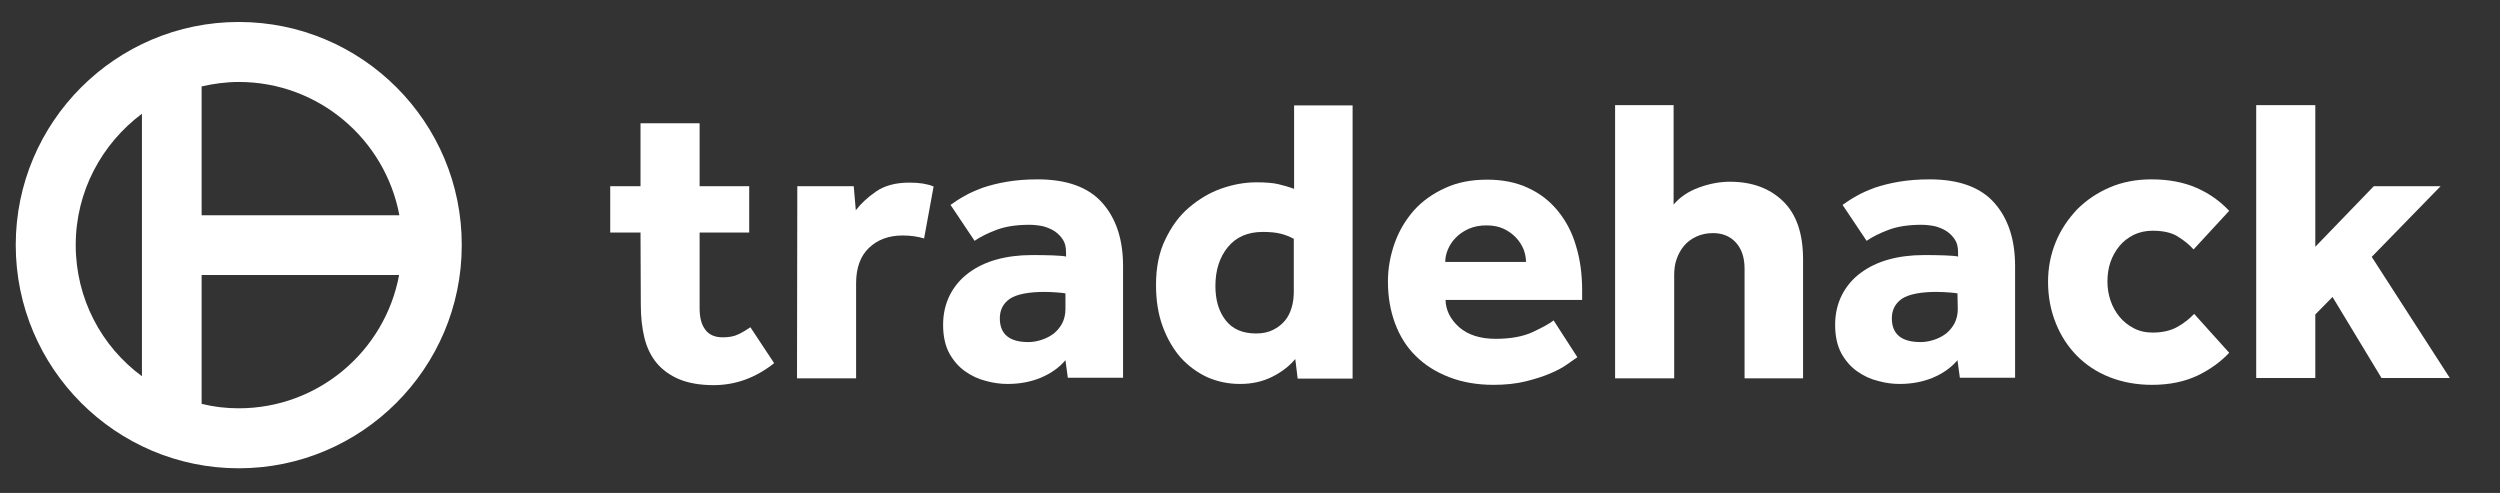
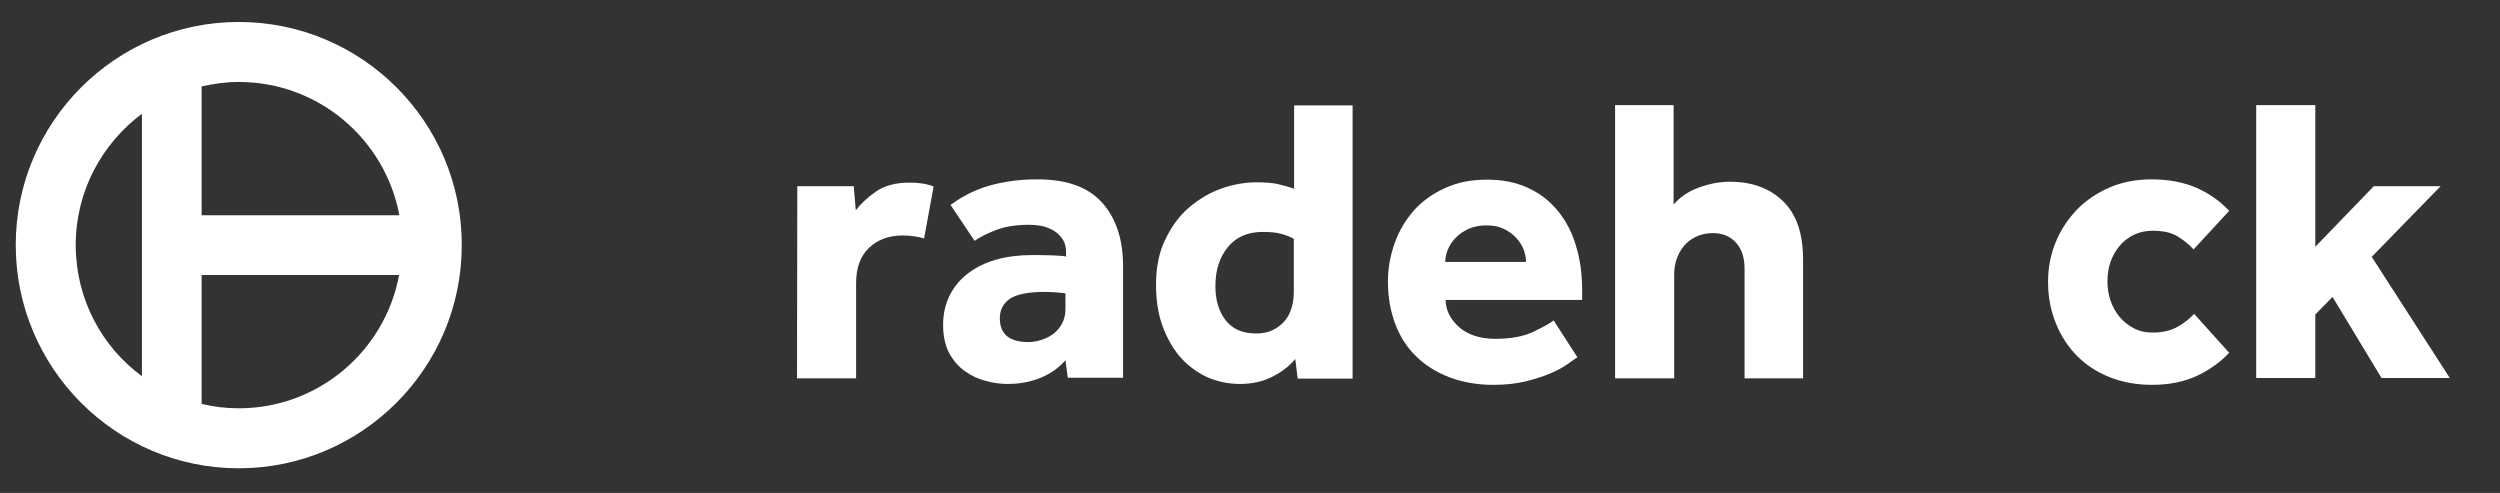
<svg xmlns="http://www.w3.org/2000/svg" version="1.1" id="Layer_1" x="0px" y="0px" viewBox="0 0 841.9 166" style="enable-background:new 0 0 841.9 166;" xml:space="preserve">
  <rect x="0" y="0" width="841.9" height="166" fill="#333333" stroke="none" />
  <style type="text/css">
	.st0{fill:#FFFFFF;}
</style>
  <path class="st0" d="M80.4,7.4C39,7.4,5.3,41.1,5.3,82.5c0,41.5,33.7,75.2,75.1,75.2s75.1-33.7,75.1-75.1  C155.6,41.1,121.9,7.4,80.4,7.4z M134.5,72.5H67.9V29.1c4-0.9,8.2-1.5,12.5-1.5C107.3,27.6,129.7,46.9,134.5,72.5z M25.5,82.5  c0-18.1,8.8-34.1,22.3-44.2v88.4C34.2,116.7,25.5,100.6,25.5,82.5z M80.4,137.5c-4.3,0-8.5-0.5-12.5-1.5V92.6h66.5  C129.7,118.1,107.3,137.5,80.4,137.5z" />
  <g>
-     <path class="st0" d="M215.7,78.3h-10.2V62.7h10.2V41.5h19.9v21.2h16.7v15.6h-16.7v25.5c0,3.1,0.6,5.5,1.9,7.2   c1.2,1.7,3.2,2.6,5.9,2.6c2,0,3.8-0.3,5.2-1c1.5-0.7,2.8-1.5,4.1-2.4l8,12.1c-6.3,5-13.1,7.4-20.4,7.4c-4.6,0-8.5-0.7-11.6-2   s-5.7-3.2-7.6-5.5c-1.9-2.3-3.3-5.2-4.1-8.5s-1.2-7-1.2-11L215.7,78.3L215.7,78.3z" />
    <path class="st0" d="M268.5,62.7h19l0.7,8.1c1.7-2.2,3.9-4.3,6.8-6.3s6.6-3,11.2-3c1.7,0,3.2,0.1,4.5,0.3c1.2,0.2,2.5,0.5,3.7,1   l-3.2,17.5c-2-0.6-4.4-1-7.2-1c-4.7,0-8.5,1.4-11.4,4.2c-2.9,2.8-4.3,6.8-4.3,11.9v32h-19.9L268.5,62.7L268.5,62.7z" />
    <path class="st0" d="M358.8,121.3c-2.2,2.6-5,4.5-8.3,5.9c-3.4,1.4-7.1,2.1-11.2,2.1c-2.3,0-4.7-0.3-7.2-1c-2.5-0.6-4.9-1.7-7-3.2   c-2.2-1.5-4-3.6-5.4-6.1c-1.4-2.6-2.1-5.8-2.1-9.6c0-3.8,0.8-7.1,2.3-10.1c1.5-2.9,3.6-5.4,6.3-7.4c2.7-2,5.8-3.5,9.4-4.5   s7.6-1.5,11.8-1.5c2.3,0,4.6,0,7,0.1c2.3,0.1,3.9,0.2,4.6,0.4V85c0-1.7-0.3-3.1-1-4.2s-1.6-2.1-2.8-2.9c-1.2-0.8-2.5-1.3-3.9-1.7   c-1.5-0.3-3-0.5-4.7-0.5c-4.4,0-8.1,0.6-11,1.7s-5.4,2.3-7.4,3.7L320.1,69c1.4-1,2.9-2,4.7-3c1.7-1,3.8-1.9,6.2-2.8   c2.4-0.8,5.1-1.5,8.1-2s6.4-0.8,10.3-0.8c9.8,0,17.1,2.6,21.8,7.9c4.7,5.3,7,12.4,7,21.3v37.6h-18.6L358.8,121.3z M358.8,98.8   c-0.5-0.1-1.3-0.2-2.6-0.3c-1.3-0.1-2.8-0.2-4.4-0.2c-5.5,0-9.4,0.8-11.7,2.3c-2.3,1.6-3.4,3.8-3.4,6.6c0,5.3,3.2,8,9.6,8   c1.6,0,3.1-0.3,4.6-0.8s2.8-1.2,4-2.1c1.1-0.9,2.1-2.1,2.8-3.4c0.7-1.4,1.1-3,1.1-4.8V98.8z" />
    <path class="st0" d="M436.2,120.9c-2,2.4-4.6,4.4-7.8,6c-3.2,1.6-6.8,2.4-10.8,2.4s-7.7-0.8-11.1-2.3c-3.4-1.6-6.4-3.8-9-6.7   c-2.5-2.9-4.5-6.4-6-10.5s-2.2-8.7-2.2-13.9c0-5.8,1-10.9,3.1-15.2c2.1-4.4,4.7-8,8-10.8s6.9-5,10.9-6.4s7.9-2.1,11.8-2.1   c3.1,0,5.6,0.2,7.3,0.6c1.7,0.4,3.5,0.9,5.4,1.6V35.5h19.7v92H437L436.2,120.9z M435.8,80.5c-1.4-0.8-2.9-1.4-4.5-1.8   s-3.6-0.6-6-0.6c-5.1,0-9,1.7-11.8,5.1s-4.2,7.8-4.2,13.1c0,4.7,1.1,8.5,3.4,11.5s5.7,4.5,10.3,4.5c2.2,0,4.1-0.4,5.7-1.2   c1.6-0.8,2.9-1.8,4-3.1c1.1-1.3,1.8-2.8,2.3-4.5s0.7-3.5,0.7-5.4V80.5H435.8z" />
    <path class="st0" d="M531.2,120.3c-0.7,0.5-1.8,1.2-3.3,2.3c-1.5,1.1-3.4,2.1-5.7,3.1s-5.1,1.9-8.3,2.7s-6.9,1.2-11,1.2   c-5.5,0-10.5-0.9-14.9-2.6s-8.2-4.1-11.2-7.1c-3.1-3-5.4-6.7-7-11s-2.4-9-2.4-14.1c0-4.5,0.8-8.8,2.3-13s3.7-7.8,6.5-11   c2.8-3.1,6.3-5.6,10.5-7.5c4.1-1.9,8.8-2.8,14.1-2.8c5.2,0,9.8,0.9,13.8,2.8c4,1.8,7.3,4.4,10,7.7c2.7,3.3,4.8,7.2,6.1,11.7   c1.4,4.5,2.1,9.5,2.1,15v3.3h-46c0.1,3.5,1.6,6.5,4.6,9.2c3,2.6,7.1,3.9,12.3,3.9c5.1,0,9.3-0.8,12.5-2.3c3.2-1.5,5.6-2.8,7-3.9   L531.2,120.3z M513.9,88.2c0-1.4-0.3-2.8-0.8-4.2c-0.6-1.4-1.4-2.7-2.5-3.9c-1.1-1.2-2.5-2.2-4.1-3c-1.7-0.8-3.6-1.2-5.9-1.2   s-4.3,0.4-6.1,1.2c-1.7,0.8-3.2,1.8-4.3,3c-1.2,1.2-2,2.5-2.6,3.9s-0.9,2.8-0.9,4.2H513.9z" />
    <path class="st0" d="M543.9,35.4h19.7v33.5c2.1-2.5,4.9-4.4,8.4-5.7s7-2,10.6-2c7.4,0,13.4,2.2,17.9,6.6s6.7,10.9,6.7,19.6v40   h-19.7V90.5c0-3.8-1-6.7-2.9-8.8c-1.9-2.1-4.5-3.2-7.7-3.2c-2.1,0-4,0.4-5.7,1.2c-1.7,0.8-3,1.8-4.1,3.1c-1.1,1.3-1.9,2.8-2.5,4.5   s-0.8,3.5-0.8,5.4v34.7h-19.9V35.4z" />
-     <path class="st0" d="M659.2,121.3c-2.2,2.6-5,4.5-8.3,5.9c-3.4,1.4-7.1,2.1-11.2,2.1c-2.3,0-4.7-0.3-7.2-1c-2.5-0.6-4.9-1.7-7-3.2   c-2.2-1.5-4-3.6-5.4-6.1c-1.4-2.6-2.1-5.8-2.1-9.6c0-3.8,0.8-7.1,2.3-10.1c1.5-2.9,3.6-5.4,6.3-7.4s5.8-3.5,9.4-4.5   c3.6-1,7.6-1.5,11.8-1.5c2.3,0,4.6,0,7,0.1c2.3,0.1,3.9,0.2,4.6,0.4V85c0-1.7-0.3-3.1-1-4.2s-1.6-2.1-2.8-2.9s-2.5-1.3-3.9-1.7   c-1.5-0.3-3-0.5-4.7-0.5c-4.4,0-8.1,0.6-11,1.7s-5.4,2.3-7.4,3.7L620.5,69c1.4-1,2.9-2,4.7-3c1.7-1,3.8-1.9,6.2-2.8   c2.4-0.8,5.1-1.5,8.1-2s6.4-0.8,10.3-0.8c9.8,0,17.1,2.6,21.8,7.9s7,12.4,7,21.3v37.6H660L659.2,121.3z M659.2,98.8   c-0.5-0.1-1.3-0.2-2.6-0.3c-1.3-0.1-2.8-0.2-4.4-0.2c-5.5,0-9.4,0.8-11.7,2.3c-2.3,1.6-3.4,3.8-3.4,6.6c0,5.3,3.2,8,9.7,8   c1.6,0,3.1-0.3,4.6-0.8s2.8-1.2,4-2.1c1.1-0.9,2.1-2.1,2.8-3.4c0.7-1.4,1.1-3,1.1-4.8L659.2,98.8L659.2,98.8z" />
    <path class="st0" d="M750.7,118.8c-2.7,2.9-6.2,5.5-10.5,7.6c-4.4,2.1-9.5,3.2-15.5,3.2c-5.2,0-10-0.9-14.3-2.6s-7.9-4.1-11-7.2   c-3-3.1-5.4-6.7-7.1-11c-1.7-4.2-2.6-8.9-2.6-13.9c0-4.8,0.9-9.3,2.6-13.4c1.7-4.2,4.2-7.8,7.2-11c3.1-3.1,6.8-5.6,11-7.4   s8.9-2.7,14-2.7c5.9,0,11,1,15.3,2.9c4.3,1.9,7.9,4.5,10.9,7.7l-12,13c-1.5-1.7-3.3-3.1-5.4-4.4c-2.1-1.3-4.9-1.9-8.4-1.9   c-2.4,0-4.5,0.5-6.4,1.4c-1.9,1-3.5,2.2-4.8,3.8c-1.3,1.6-2.3,3.4-3,5.4c-0.7,2.1-1,4.3-1,6.5c0,2.1,0.3,4.2,1,6.3   c0.7,2.1,1.7,3.9,3,5.5s2.9,2.9,4.8,3.9c1.9,1,4,1.5,6.4,1.5c3.4,0,6.3-0.7,8.5-2c2.3-1.3,4.1-2.8,5.5-4.3L750.7,118.8z" />
    <path class="st0" d="M759.8,35.4h19.9v47.7l19.7-20.4h22.5l-23.2,23.8l26.3,40.8h-23L785.5,100l-5.8,5.9v21.4h-19.9V35.4z" />
  </g>
</svg>